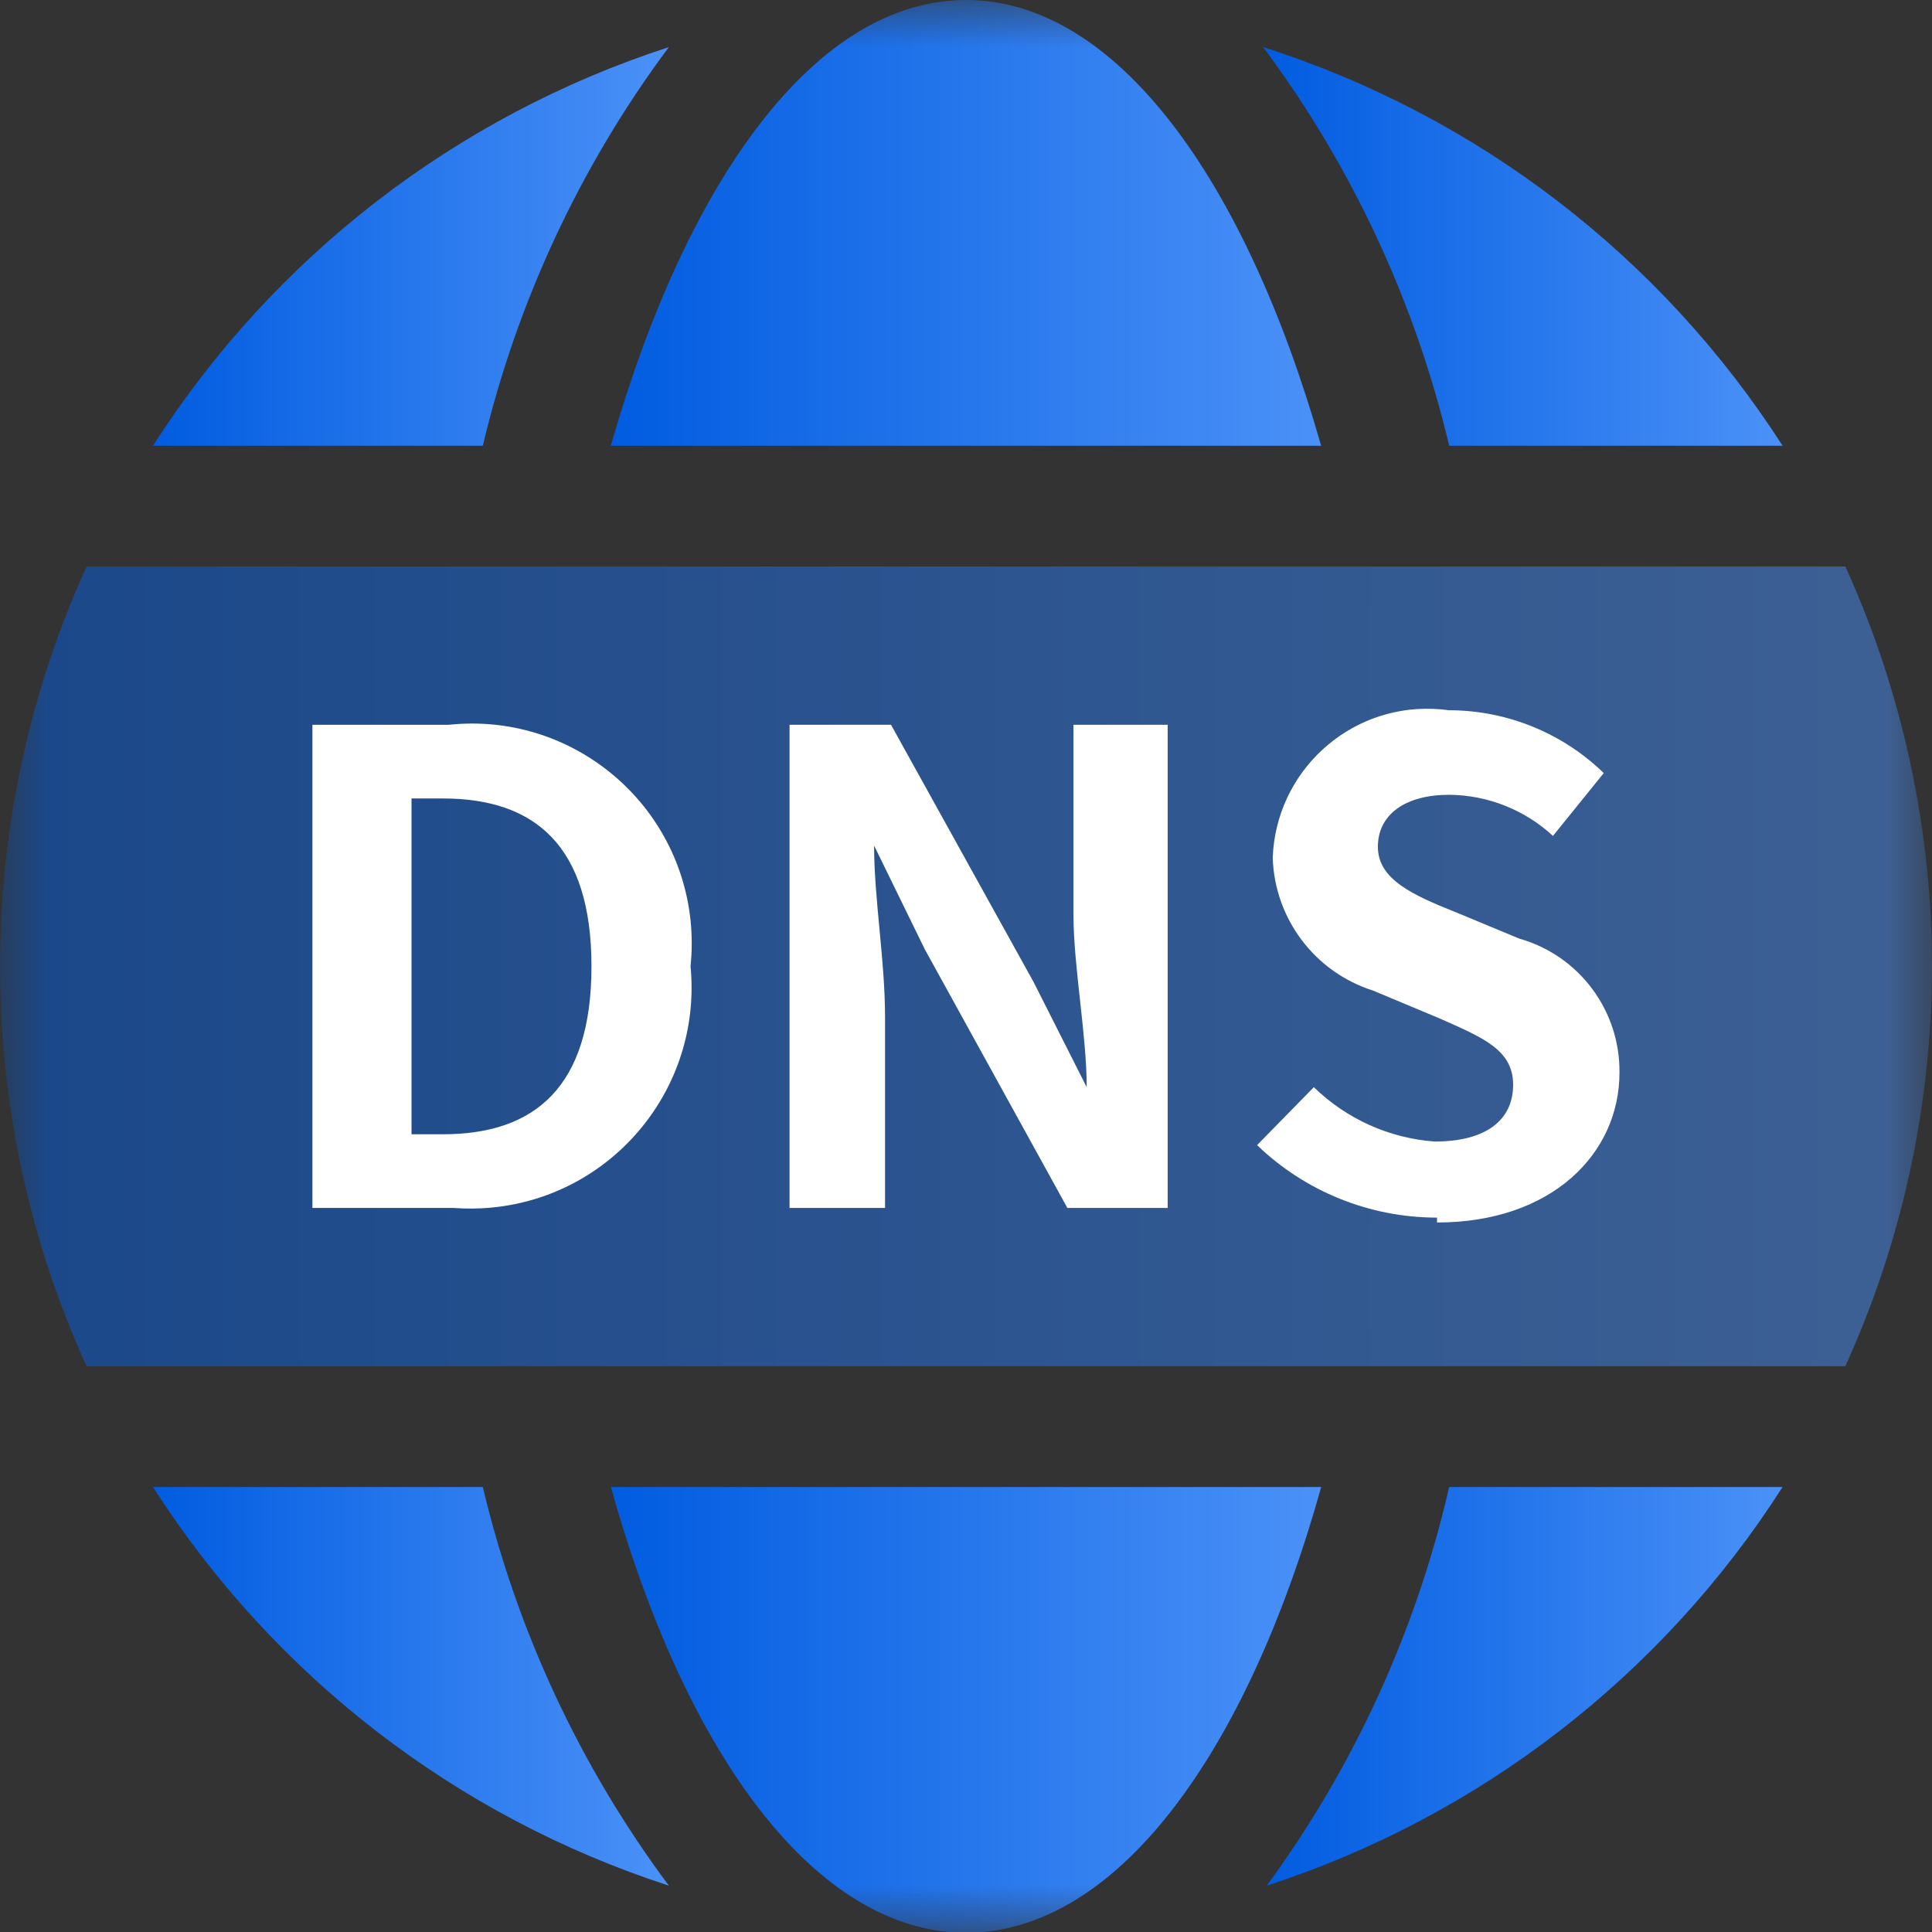
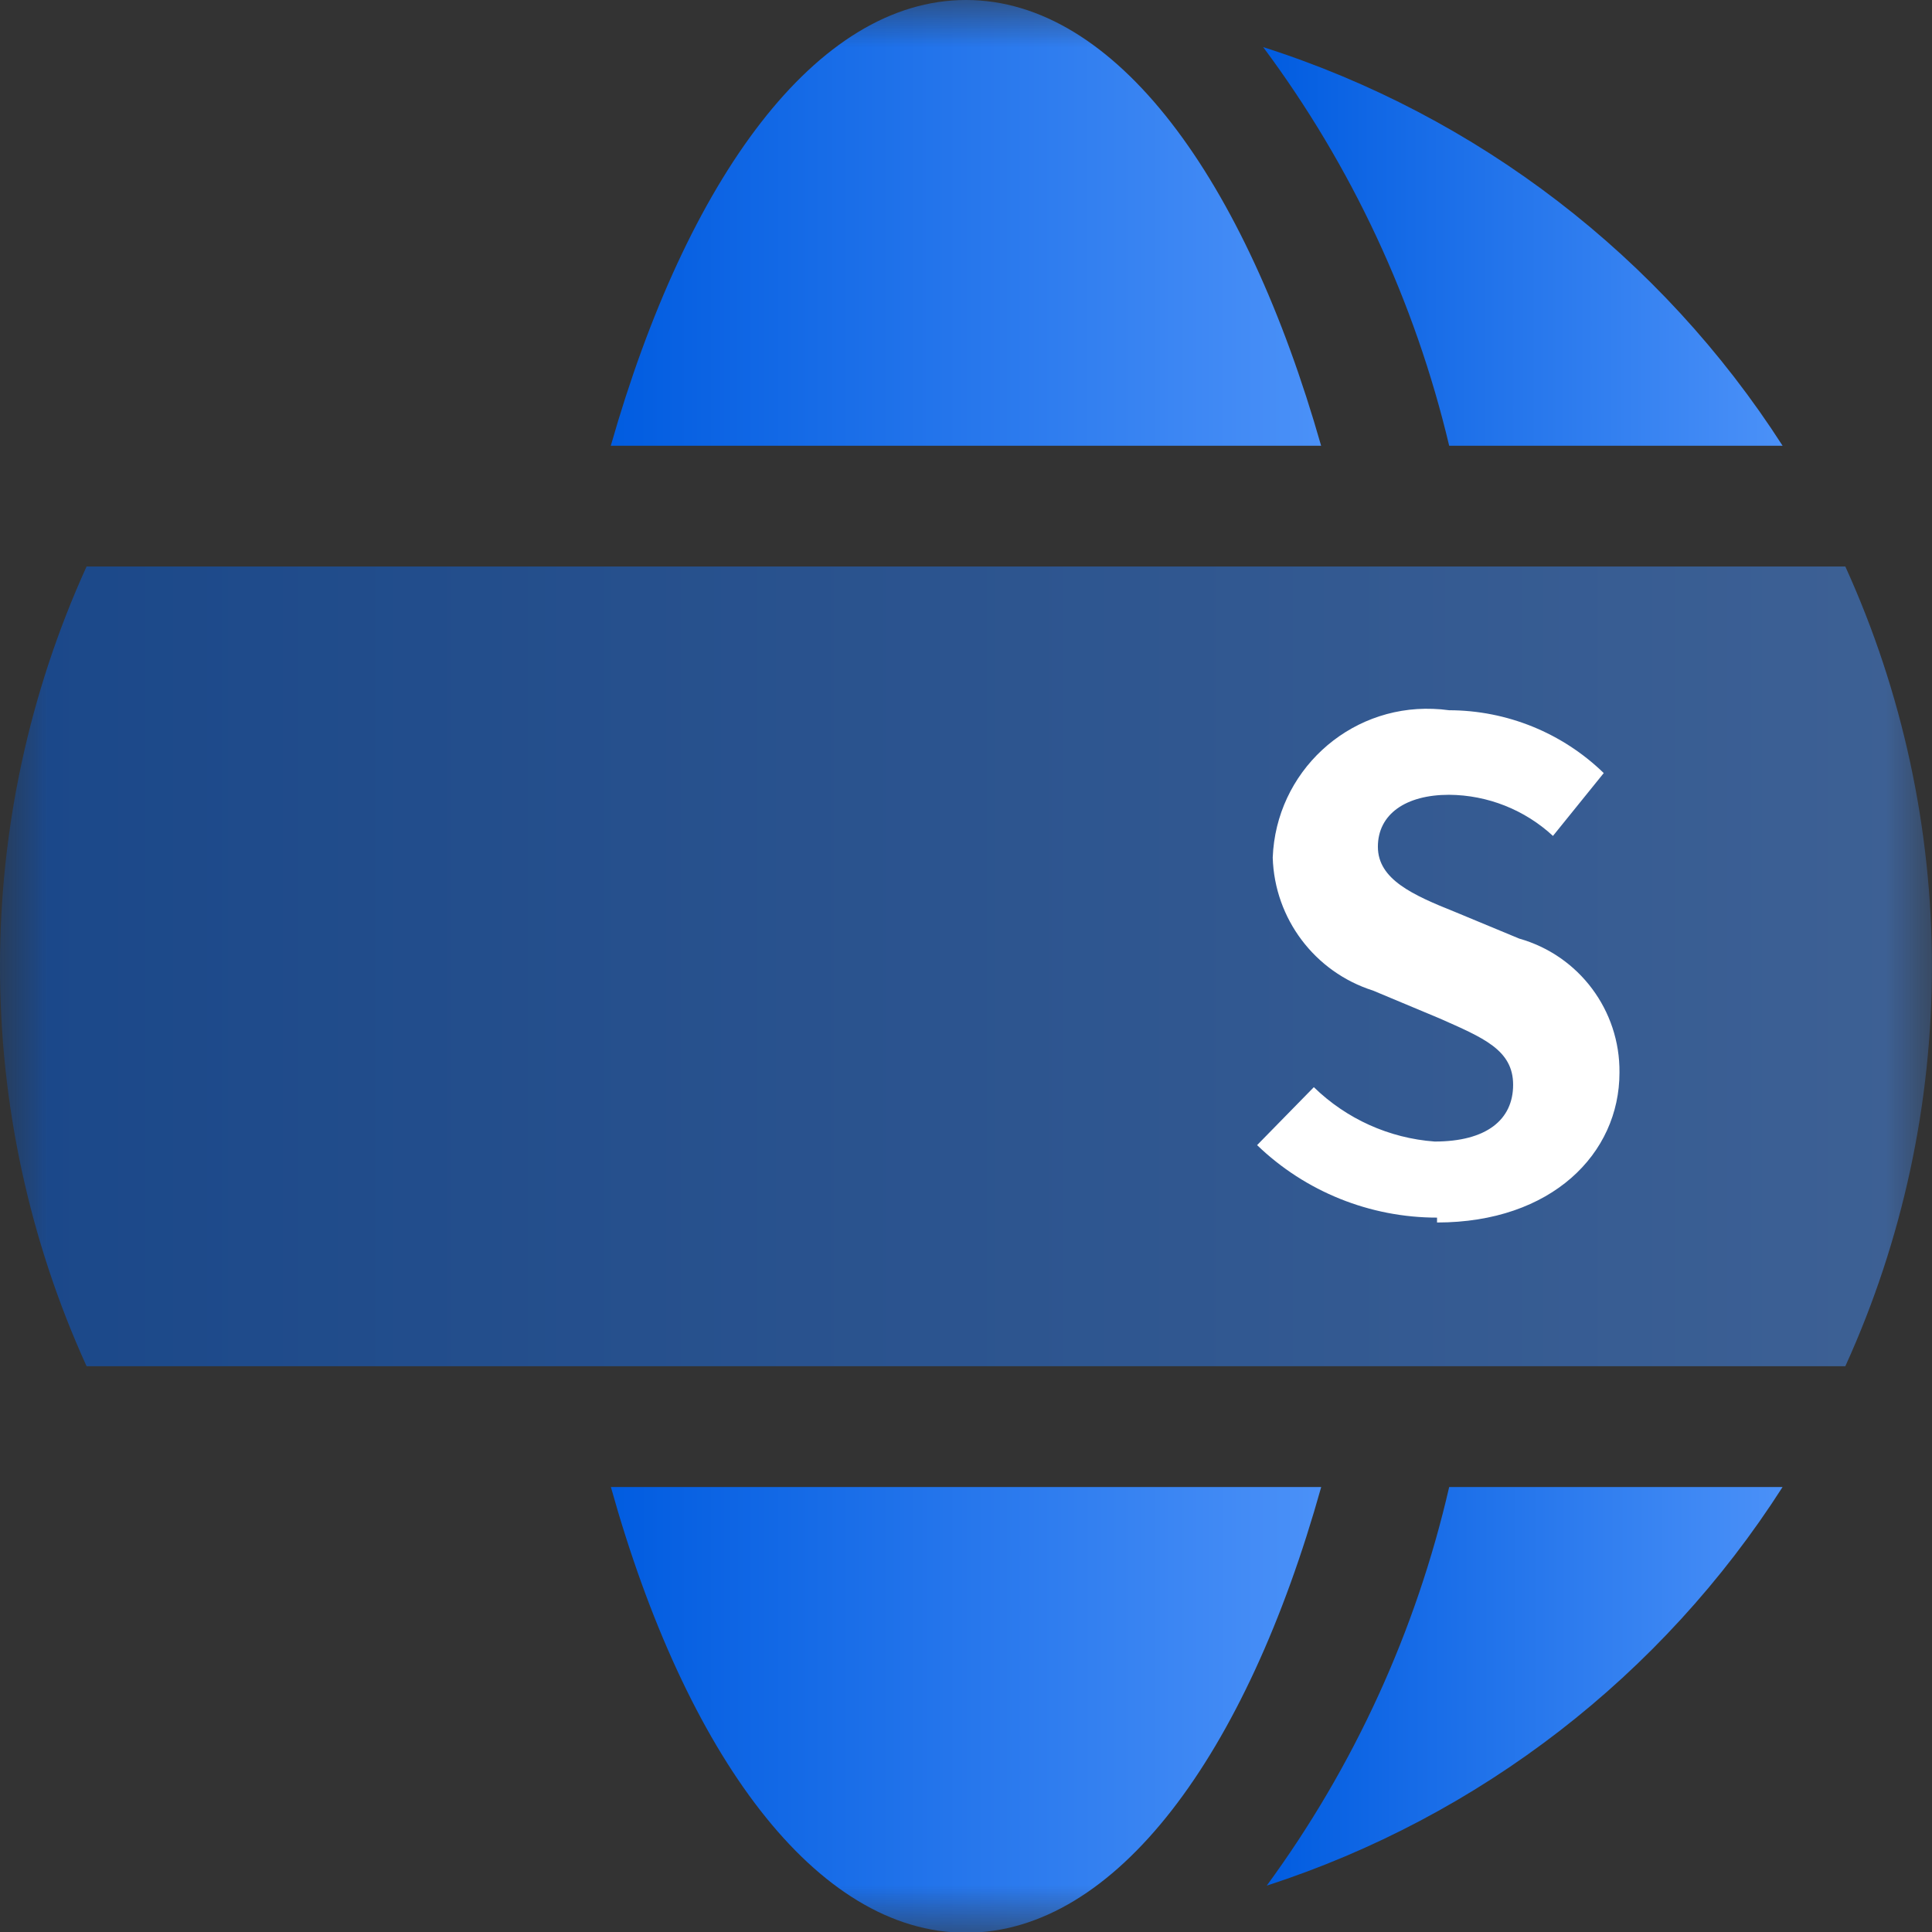
<svg xmlns="http://www.w3.org/2000/svg" xmlns:xlink="http://www.w3.org/1999/xlink" width="21px" height="21px" viewBox="0 0 21 21" version="1.1">
  <rect x="0" y="0" width="21" height="21" fill="#333333" stroke="none" />
  <title>4</title>
  <defs>
    <rect id="path-1" x="0" y="0" width="21" height="21" />
    <linearGradient x1="0.051%" y1="49.962%" x2="100.103%" y2="49.962%" id="linearGradient-3">
      <stop stop-color="#015CE0" offset="0%" />
      <stop stop-color="#4B91F8" offset="100%" />
    </linearGradient>
    <linearGradient x1="0.051%" y1="49.962%" x2="100.103%" y2="49.962%" id="linearGradient-4">
      <stop stop-color="#015CE0" offset="0%" />
      <stop stop-color="#4B91F8" offset="100%" />
    </linearGradient>
    <linearGradient x1="0.051%" y1="49.962%" x2="100.103%" y2="49.962%" id="linearGradient-5">
      <stop stop-color="#FFFFFF" offset="0%" />
      <stop stop-color="#FFFFFF" offset="100%" />
    </linearGradient>
    <linearGradient x1="0.051%" y1="49.962%" x2="100.103%" y2="49.962%" id="linearGradient-6">
      <stop stop-color="#015CE0" offset="0%" />
      <stop stop-color="#4B91F8" offset="100%" />
    </linearGradient>
    <linearGradient x1="0.051%" y1="49.962%" x2="100.103%" y2="49.962%" id="linearGradient-7">
      <stop stop-color="#FFFFFF" offset="0%" />
      <stop stop-color="#FFFFFF" offset="100%" />
    </linearGradient>
    <linearGradient x1="0.051%" y1="49.962%" x2="100.103%" y2="49.962%" id="linearGradient-8">
      <stop stop-color="#015CE0" offset="0%" />
      <stop stop-color="#4B91F8" offset="100%" />
    </linearGradient>
    <linearGradient x1="0.051%" y1="49.962%" x2="100.103%" y2="49.962%" id="linearGradient-9">
      <stop stop-color="#FFFFFF" offset="0%" />
      <stop stop-color="#FFFFFF" offset="100%" />
    </linearGradient>
    <linearGradient x1="0.051%" y1="49.962%" x2="100.103%" y2="49.962%" id="linearGradient-10">
      <stop stop-color="#015CE0" offset="0%" />
      <stop stop-color="#4B91F8" offset="100%" />
    </linearGradient>
    <linearGradient x1="0.051%" y1="49.962%" x2="100.103%" y2="49.962%" id="linearGradient-11">
      <stop stop-color="#015CE0" offset="0%" />
      <stop stop-color="#4B91F8" offset="100%" />
    </linearGradient>
    <linearGradient x1="0.051%" y1="49.962%" x2="100.103%" y2="49.962%" id="linearGradient-12">
      <stop stop-color="#015CE0" offset="0%" />
      <stop stop-color="#4B91F8" offset="100%" />
    </linearGradient>
  </defs>
  <g id="页面-1" stroke="none" stroke-width="1" fill="none" fill-rule="evenodd">
    <g id="导航-产品服务" transform="translate(-808, -153)">
      <g id="1备份" transform="translate(616, 98)">
        <g id="4" transform="translate(192, 55)">
          <mask id="mask-2" fill="white">
            <use xlink:href="#path-1" />
          </mask>
          <g id="蒙版" />
          <g id="编组" mask="url(#mask-2)">
            <g transform="translate(0, -0)">
              <path d="M0.941,6.158 C-0.314,8.919 -0.314,12.089 0.941,14.85 L20.058,14.85 C21.313,12.089 21.313,8.919 20.058,6.158 L0.941,6.158 Z" id="Fill-1" fill-opacity="0.5" fill="url(#linearGradient-3)" />
              <g id="编组-2" stroke-width="1" fill="none" transform="translate(3.396, 7.704)">
-                 <path d="M1.418,4.625 L1.077,4.625 L1.077,0.975 L1.418,0.975 C2.416,0.975 3.033,1.487 3.033,2.8 C3.033,4.113 2.416,4.625 1.418,4.625 M1.484,0.174 L0,0.174 L0,5.426 L1.536,5.426 C1.673,5.436 1.811,5.435 1.948,5.422 C3.269,5.295 4.237,4.121 4.11,2.8 C4.127,2.634 4.127,2.467 4.11,2.301 C3.972,0.989 2.796,0.036 1.484,0.174" id="Fill-3" fill="url(#linearGradient-5)" />
-                 <path d="M9.296,5.426 L8.206,5.426 L6.657,2.616 L6.105,1.487 C6.105,2.065 6.224,2.734 6.224,3.351 L6.224,5.426 L5.186,5.426 L5.186,0.174 L6.289,0.174 L7.839,2.971 L8.416,4.113 C8.416,3.548 8.272,2.8 8.272,2.235 L8.272,0.174 L9.296,0.174 L9.296,5.426 Z" id="Fill-5" fill="url(#linearGradient-7)" />
                <path d="M12.224,5.531 C11.495,5.531 10.793,5.249 10.268,4.743 L10.885,4.113 C11.239,4.458 11.704,4.668 12.198,4.704 C12.762,4.704 13.051,4.467 13.051,4.087 C13.051,3.706 12.723,3.575 12.25,3.365 L11.528,3.063 C10.895,2.862 10.458,2.282 10.438,1.618 C10.473,0.691 11.252,-0.034 12.18,0.001 C12.238,0.003 12.297,0.008 12.355,0.016 C12.983,0.017 13.586,0.262 14.036,0.699 L13.484,1.382 C13.177,1.098 12.774,0.938 12.355,0.935 C11.883,0.935 11.581,1.146 11.581,1.5 C11.581,1.855 11.961,2.025 12.421,2.209 L13.117,2.498 C13.768,2.682 14.214,3.279 14.207,3.955 C14.207,4.835 13.471,5.584 12.224,5.584 L12.224,5.531 Z" id="Fill-7" fill="url(#linearGradient-9)" />
              </g>
              <g id="编组-3" stroke-width="1" fill="none" transform="translate(1.663, 0)">
                <path d="M12.697,4.845 C11.87,1.943 10.465,0 8.837,0 C7.209,0 5.804,1.943 4.976,4.845 L12.697,4.845 Z" id="Fill-9" fill="url(#linearGradient-10)" />
                <path d="M4.977,16.163 C5.791,19.078 7.209,21.008 8.837,21.008 C10.465,21.008 11.883,19.078 12.698,16.163 L4.977,16.163 Z" id="Fill-11" fill="url(#linearGradient-10)" />
                <path d="M14.089,4.845 L17.713,4.845 C16.392,2.788 14.396,1.255 12.067,0.512 C13.029,1.803 13.717,3.278 14.089,4.845" id="Fill-13" fill="url(#linearGradient-11)" />
                <path d="M14.089,16.163 C13.729,17.727 13.055,19.201 12.106,20.496 C14.421,19.745 16.402,18.213 17.713,16.163 L14.089,16.163 Z" id="Fill-15" fill="url(#linearGradient-12)" />
-                 <path d="M3.585,16.163 L0,16.163 C1.311,18.213 3.293,19.745 5.607,20.496 C4.645,19.205 3.957,17.73 3.585,16.163" id="Fill-17" fill="url(#linearGradient-12)" />
-                 <path d="M3.585,4.845 C3.957,3.278 4.645,1.803 5.607,0.512 C3.293,1.263 1.311,2.795 0,4.845 L3.585,4.845 Z" id="Fill-19" fill="url(#linearGradient-12)" />
              </g>
            </g>
          </g>
        </g>
      </g>
    </g>
  </g>
</svg>